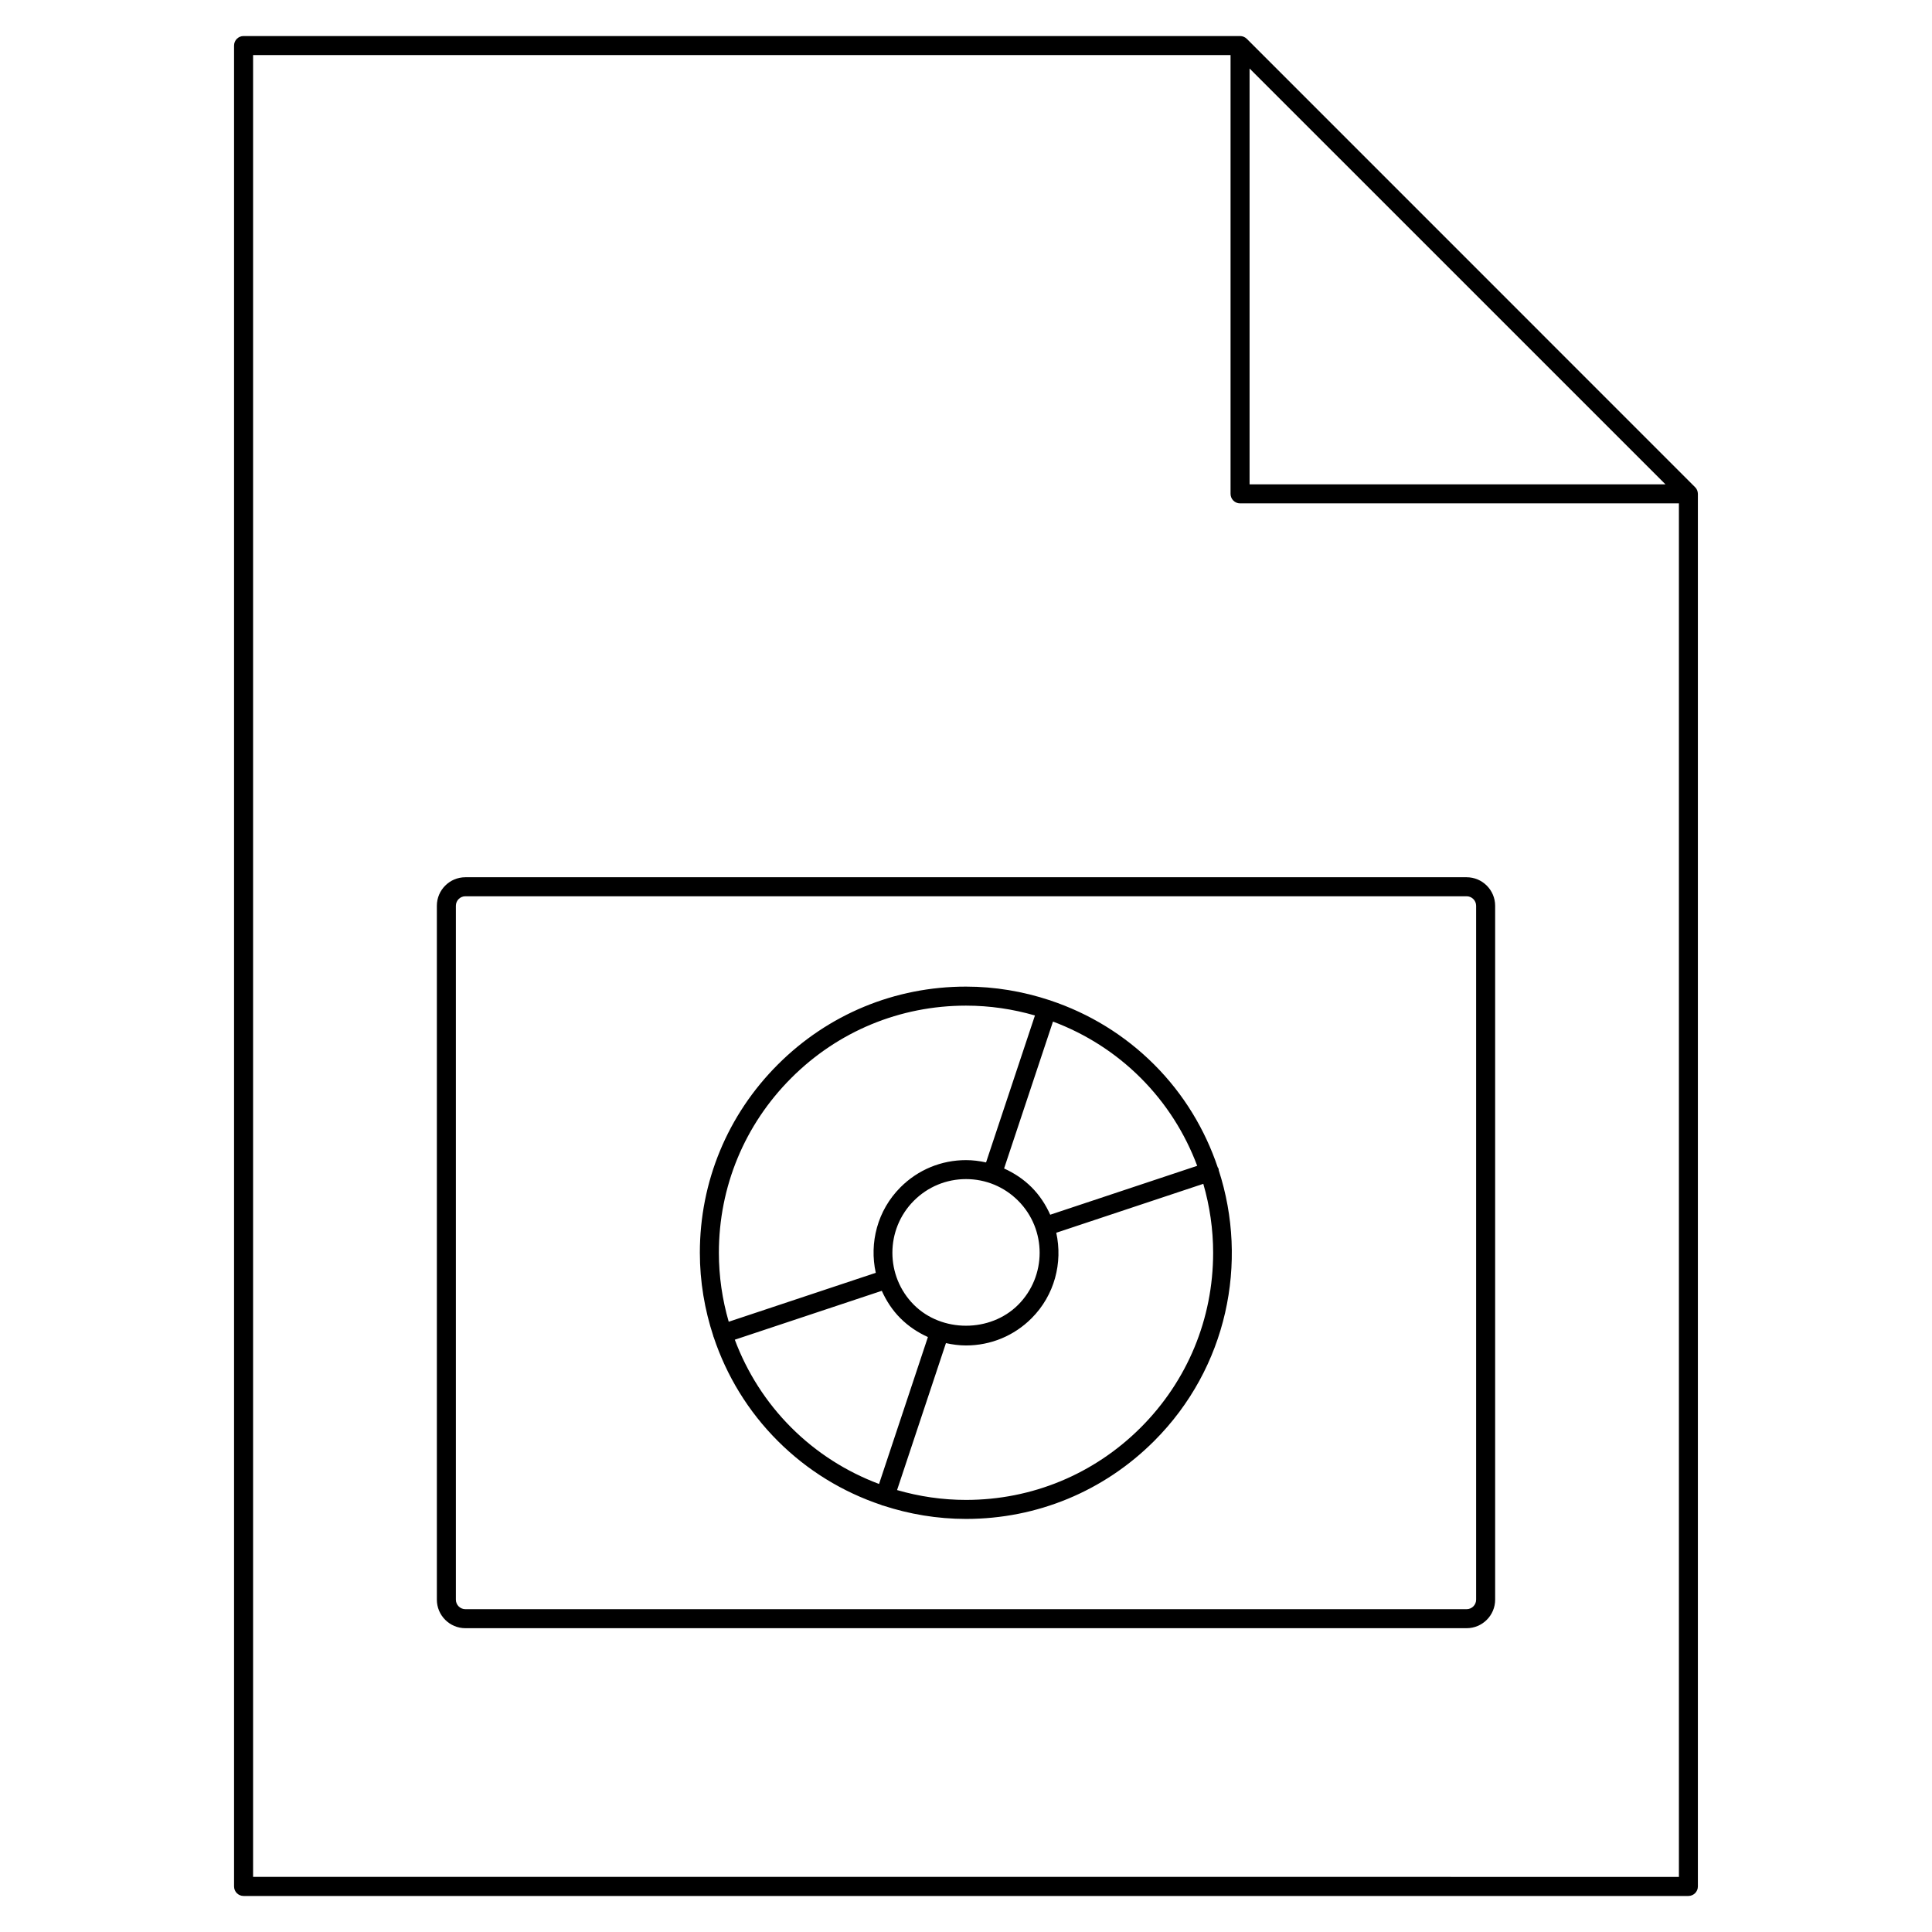
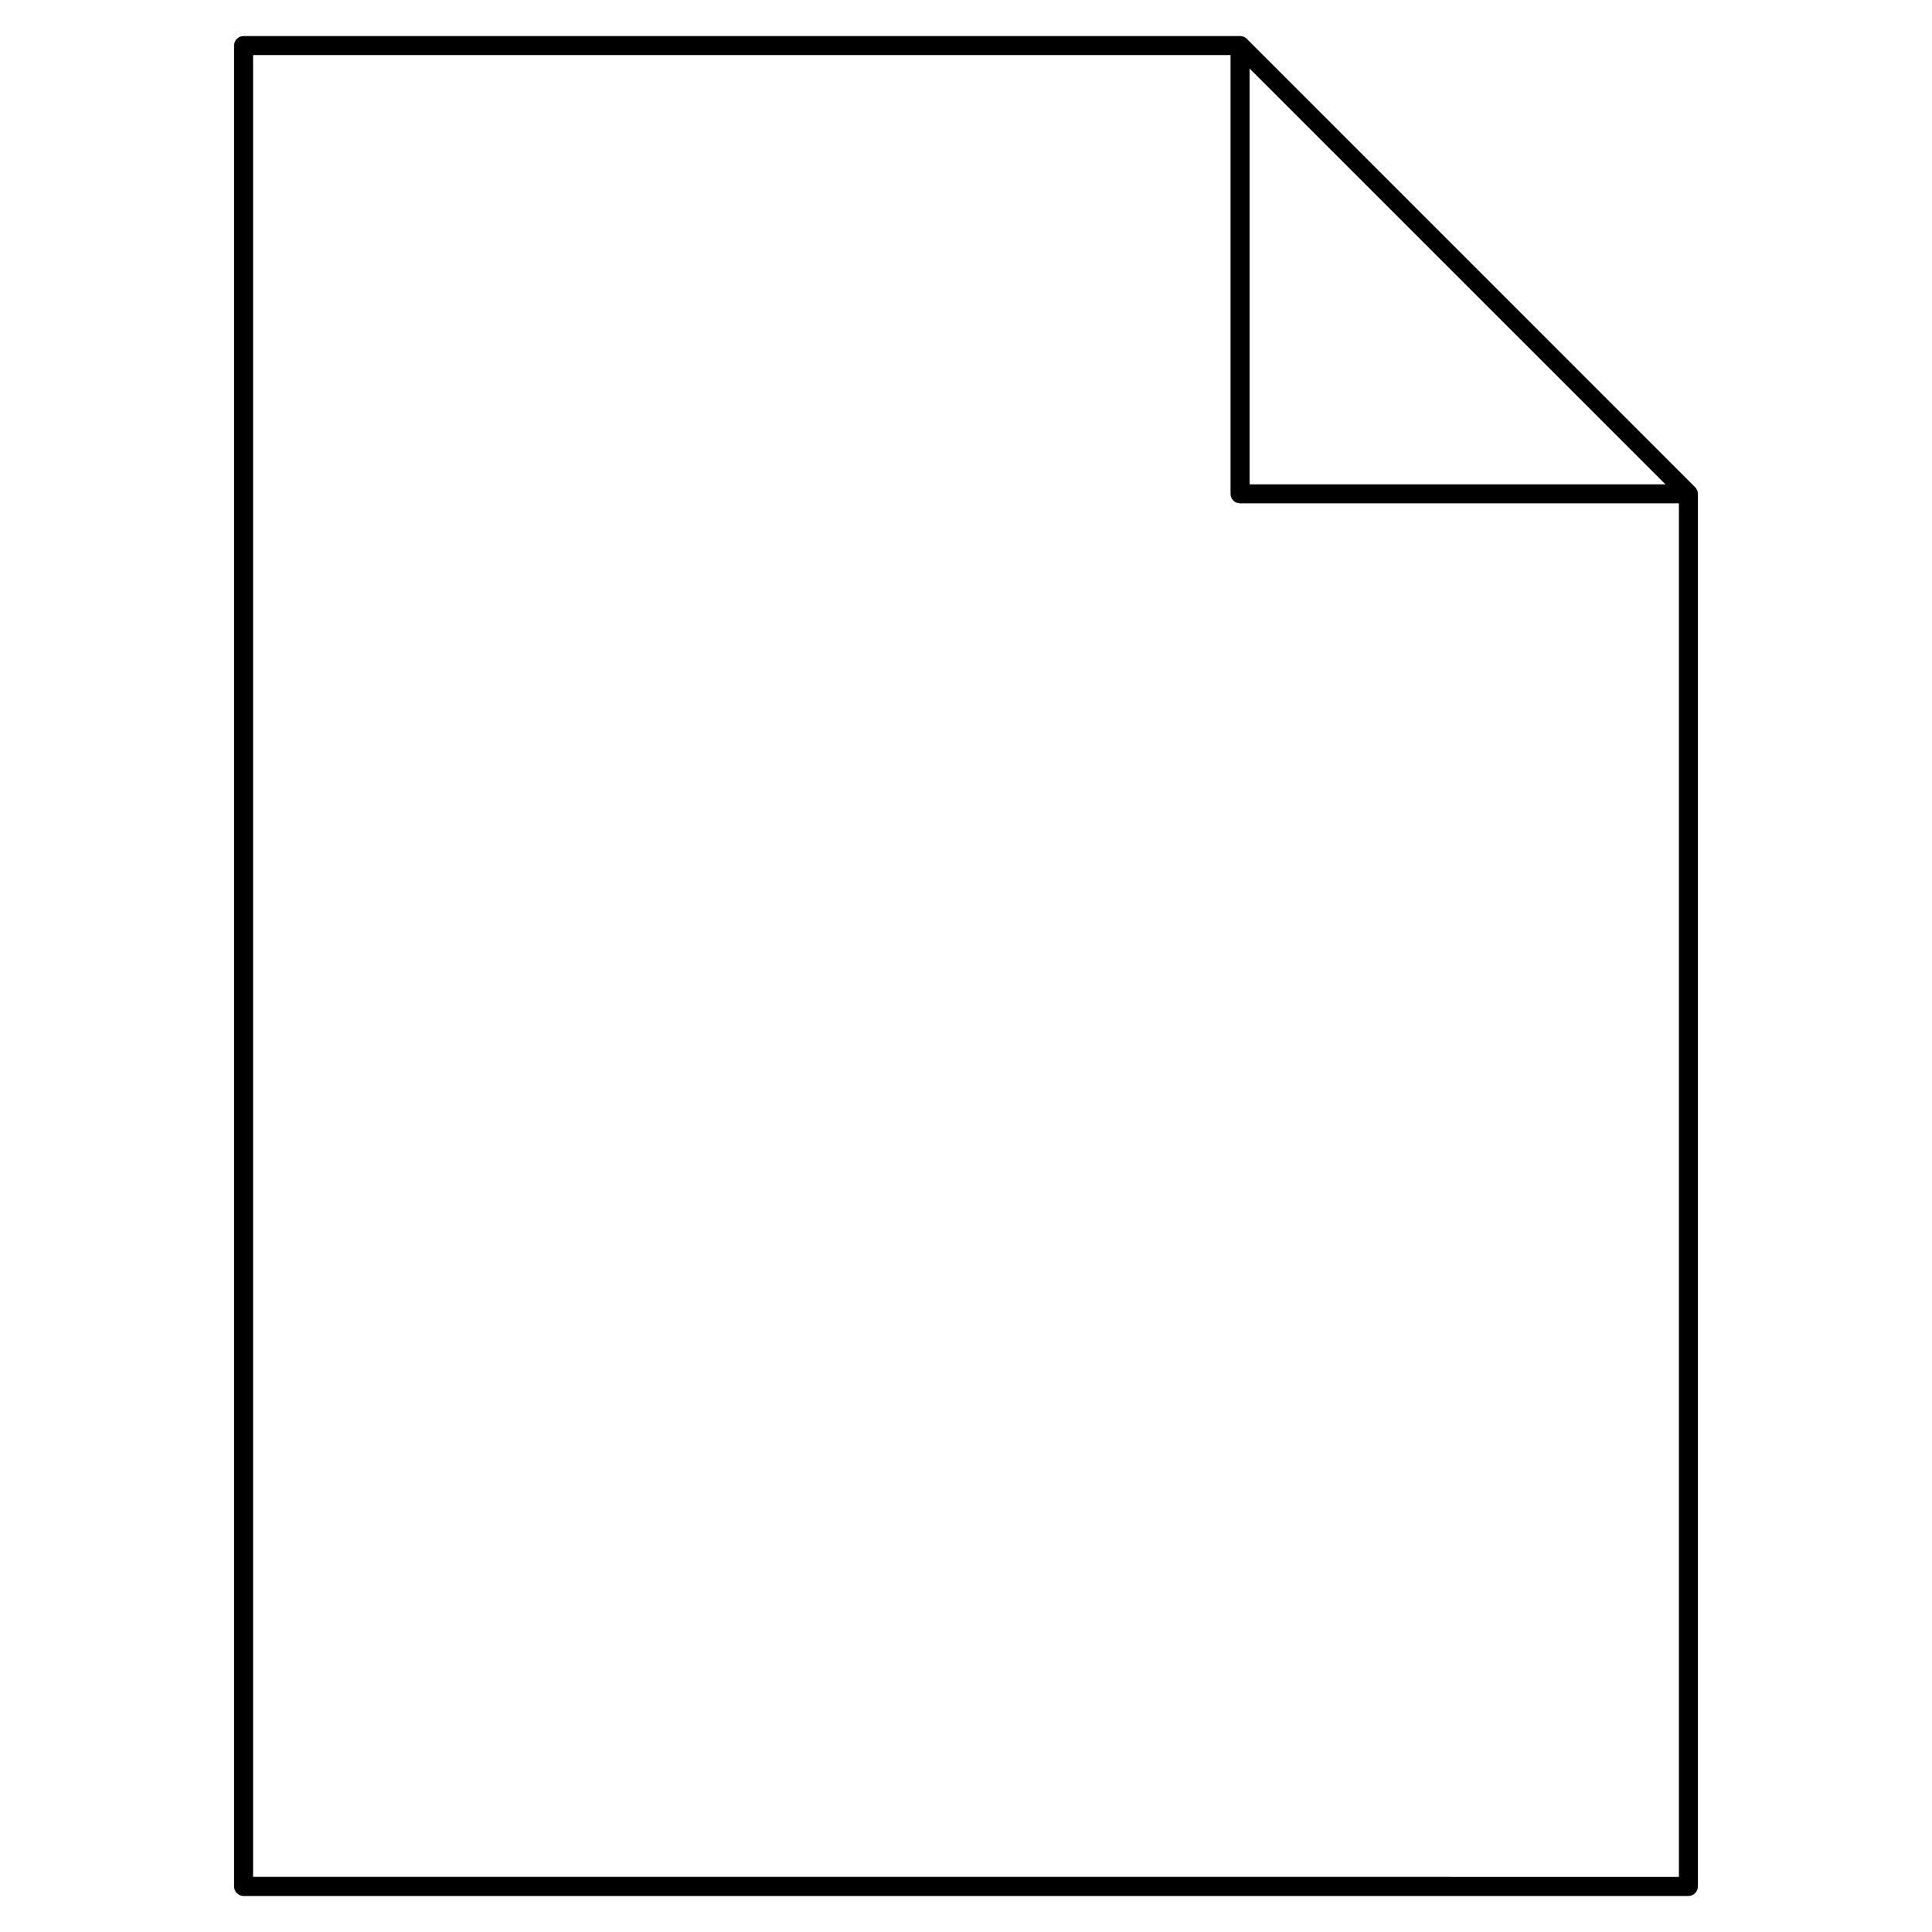
<svg xmlns="http://www.w3.org/2000/svg" fill="#000000" width="800px" height="800px" version="1.1" viewBox="144 144 512 512">
  <g>
    <path d="m593.77 273.93c-0.125-0.312-0.316-0.59-0.551-0.82l-118.8-118.82c-0.238-0.23-0.52-0.418-0.82-0.543-0.312-0.125-0.637-0.195-0.961-0.195h-264.09c-1.391 0-2.519 1.129-2.519 2.519v487.86c0 1.391 1.129 2.519 2.519 2.519h382.89c1.391 0 2.519-1.129 2.519-2.519v-369.04c0-0.332-0.07-0.656-0.191-0.965zm-118.62-111.78 110.22 110.21h-110.22zm-264.08 479.26v-482.82h259.04v116.29c0 1.391 1.129 2.519 2.519 2.519h116.3v364l-377.86-0.004z" />
-     <path d="m532.67 376.48h-265.34c-4.168 0-7.559 3.391-7.559 7.559v183.89c0 4.168 3.391 7.559 7.559 7.559h265.34c4.168 0 7.559-3.391 7.559-7.559v-183.89c-0.004-4.168-3.394-7.559-7.559-7.559zm2.519 191.45c0 1.387-1.133 2.519-2.519 2.519h-265.34c-1.391 0-2.519-1.133-2.519-2.519v-183.89c0-1.391 1.129-2.519 2.519-2.519h265.34c1.387 0 2.519 1.129 2.519 2.519z" />
-     <path d="m466.93 453.73c-0.051-0.145-0.145-0.258-0.223-0.383-3.359-9.949-8.922-19.312-16.832-27.223-7.856-7.859-17.262-13.562-27.504-16.984-0.039-0.016-0.066-0.047-0.105-0.059-0.031-0.012-0.066-0.004-0.098-0.012-7.07-2.336-14.52-3.606-22.172-3.606-18.844 0-36.551 7.336-49.871 20.66-13.32 13.32-20.656 31.035-20.656 49.871 0 7.644 1.266 15.078 3.586 22.133 0.012 0.047 0 0.098 0.016 0.137 0.012 0.035 0.051 0.051 0.059 0.086 3.414 10.246 9.129 19.664 16.992 27.523 7.84 7.84 17.219 13.543 27.434 16.957 0.066 0.023 0.105 0.082 0.176 0.102 0.066 0.02 0.125 0.016 0.191 0.031 7.039 2.312 14.453 3.57 22.078 3.57 18.836 0 36.551-7.336 49.871-20.66 19.387-19.387 25.043-47.324 17.098-71.762-0.016-0.133 0.004-0.258-0.039-0.383zm-5.66-0.773-38.953 12.957c-1.184-2.637-2.785-5.129-4.941-7.285-2.133-2.133-4.613-3.762-7.281-4.969l12.957-38.934c8.625 3.238 16.555 8.246 23.266 14.957 6.711 6.715 11.719 14.648 14.953 23.273zm-75.07 36.844c-7.609-7.613-7.609-20 0-27.609 3.688-3.684 8.59-5.719 13.805-5.719s10.117 2.031 13.805 5.719c7.609 7.613 7.609 20 0 27.609-7.383 7.371-20.234 7.371-27.609 0zm-32.508-60.113c12.367-12.375 28.816-19.184 46.309-19.184 6.273 0 12.402 0.91 18.27 2.606l-12.957 38.945c-1.727-0.379-3.496-0.613-5.309-0.613-6.559 0-12.727 2.555-17.367 7.195-6.141 6.144-8.293 14.75-6.551 22.672l-38.969 12.965c-1.699-5.871-2.609-12.004-2.609-18.277 0-17.492 6.812-33.941 19.184-46.309zm-14.961 69.348 38.953-12.957c1.184 2.629 2.785 5.129 4.949 7.285 2.133 2.133 4.609 3.762 7.273 4.969l-12.949 38.934c-8.625-3.238-16.559-8.246-23.27-14.957-6.711-6.711-11.719-14.648-14.957-23.273zm107.58 23.273c-12.375 12.367-28.824 19.184-46.309 19.184-6.277 0-12.402-0.91-18.27-2.609l12.953-38.945c1.734 0.383 3.5 0.621 5.316 0.621 6.559 0 12.727-2.555 17.367-7.195 6.141-6.144 8.293-14.758 6.551-22.672l38.969-12.965c1.695 5.867 2.606 12 2.606 18.27 0 17.5-6.816 33.938-19.184 46.312z" />
  </g>
</svg>